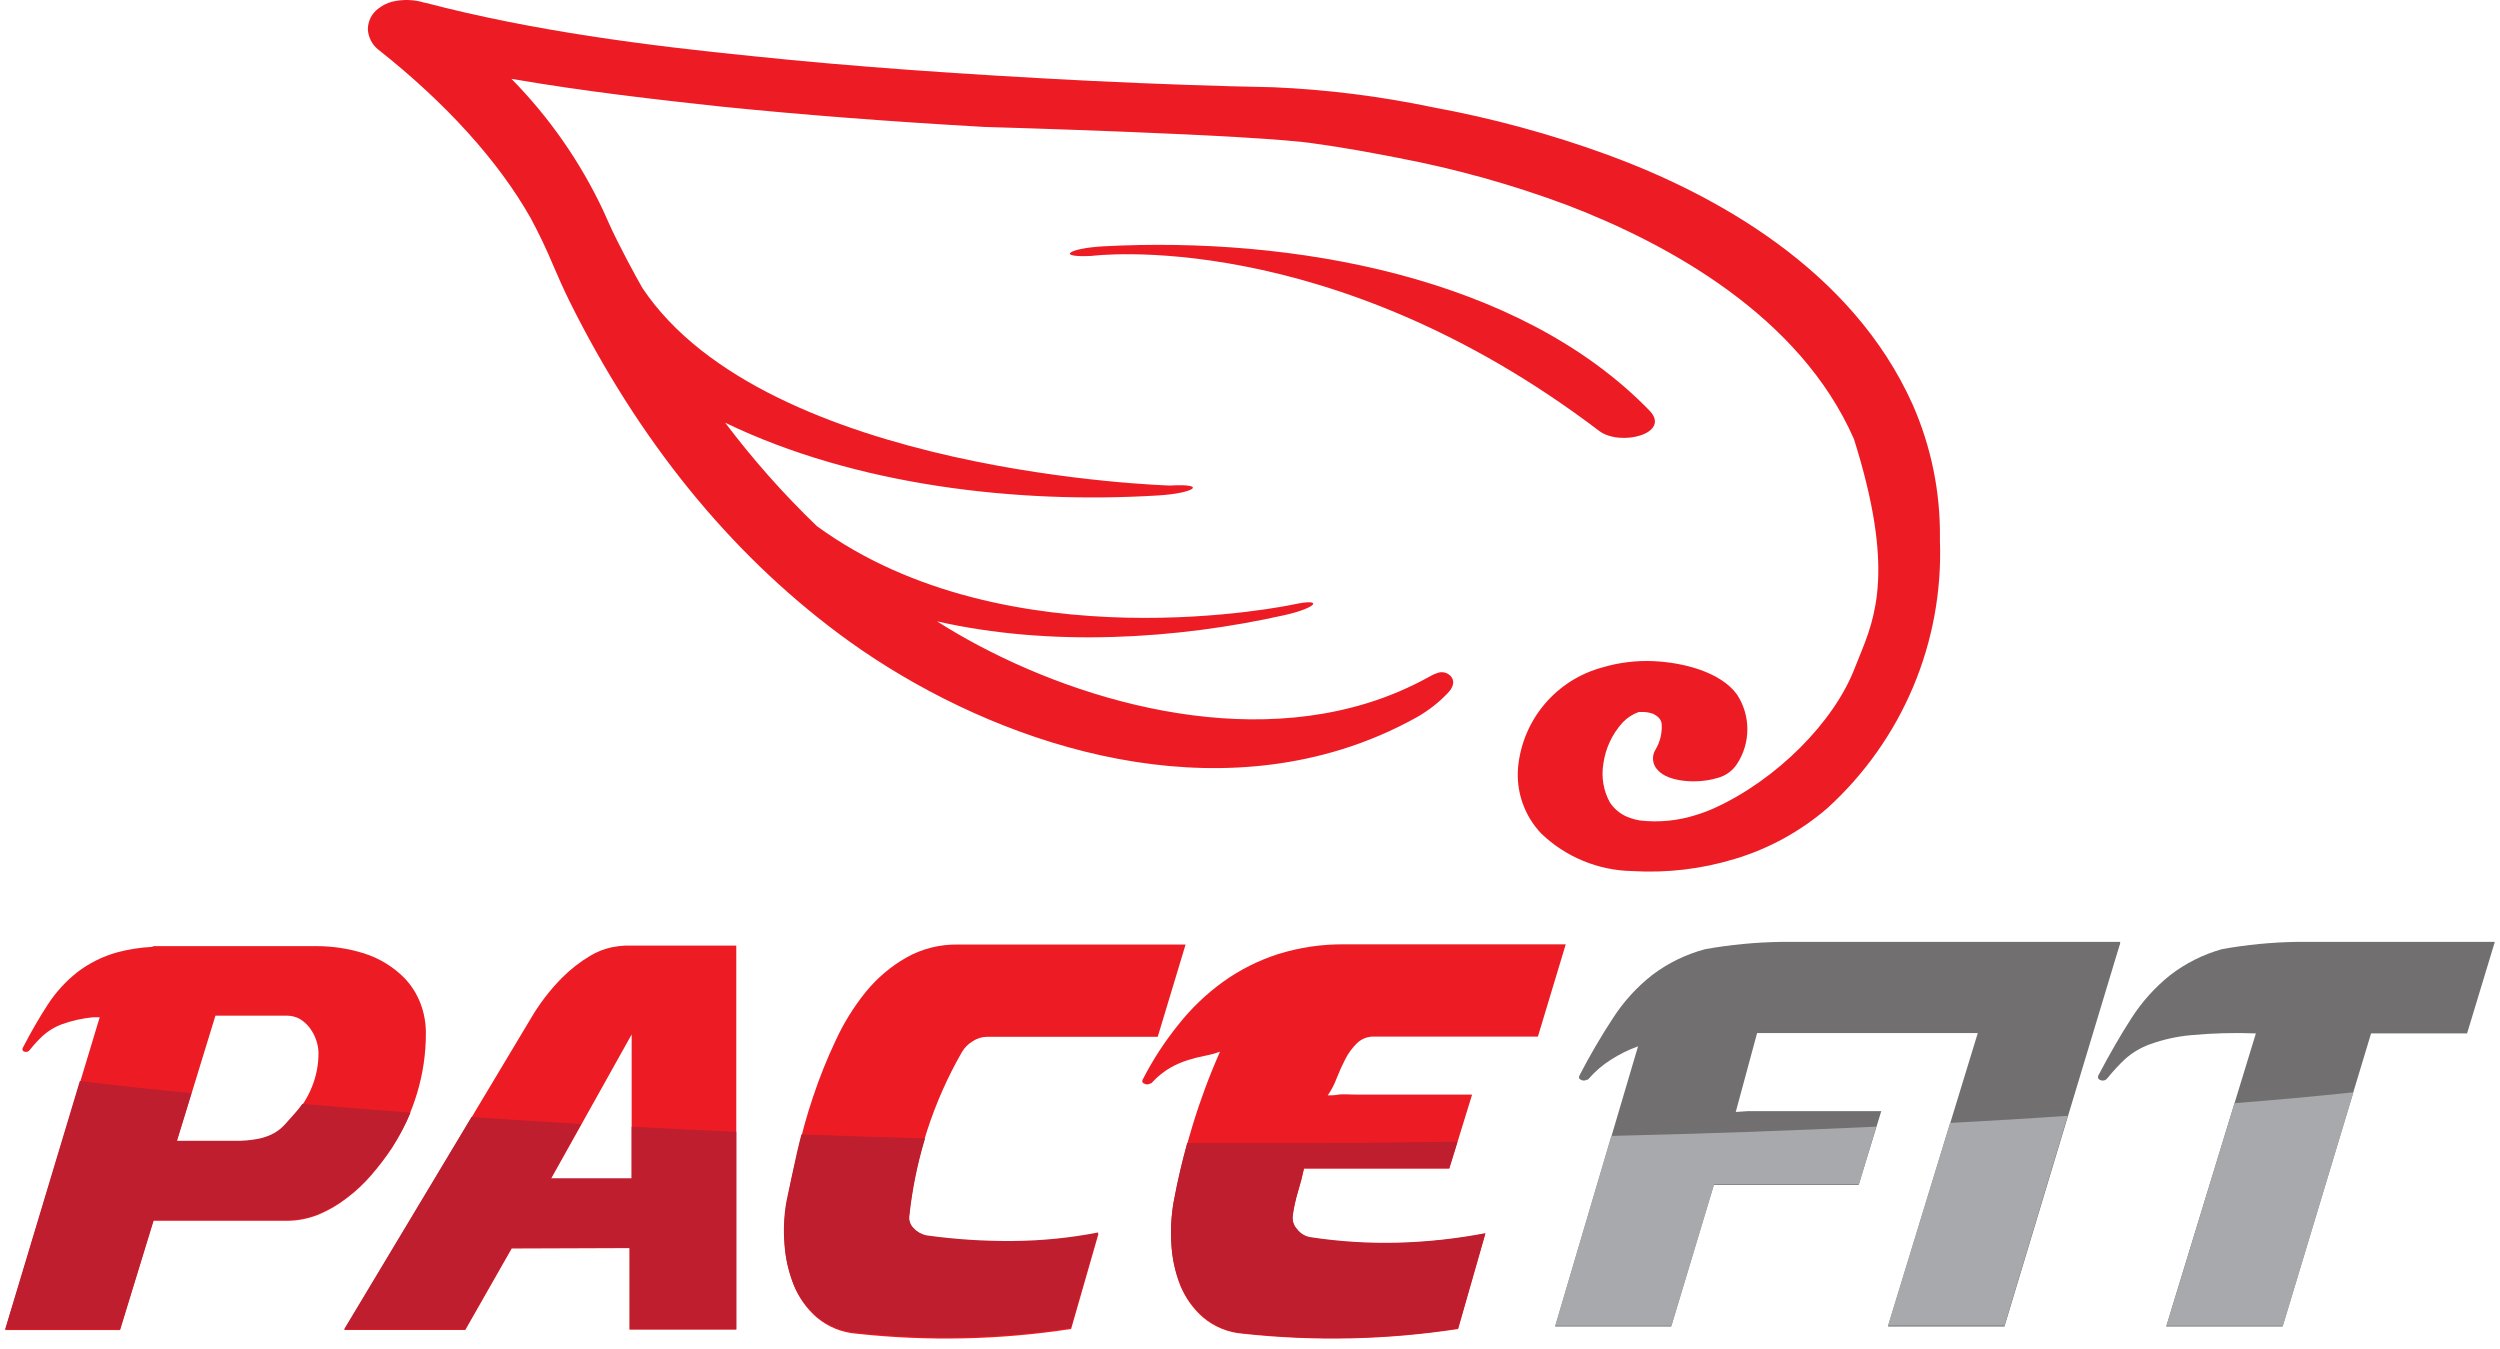
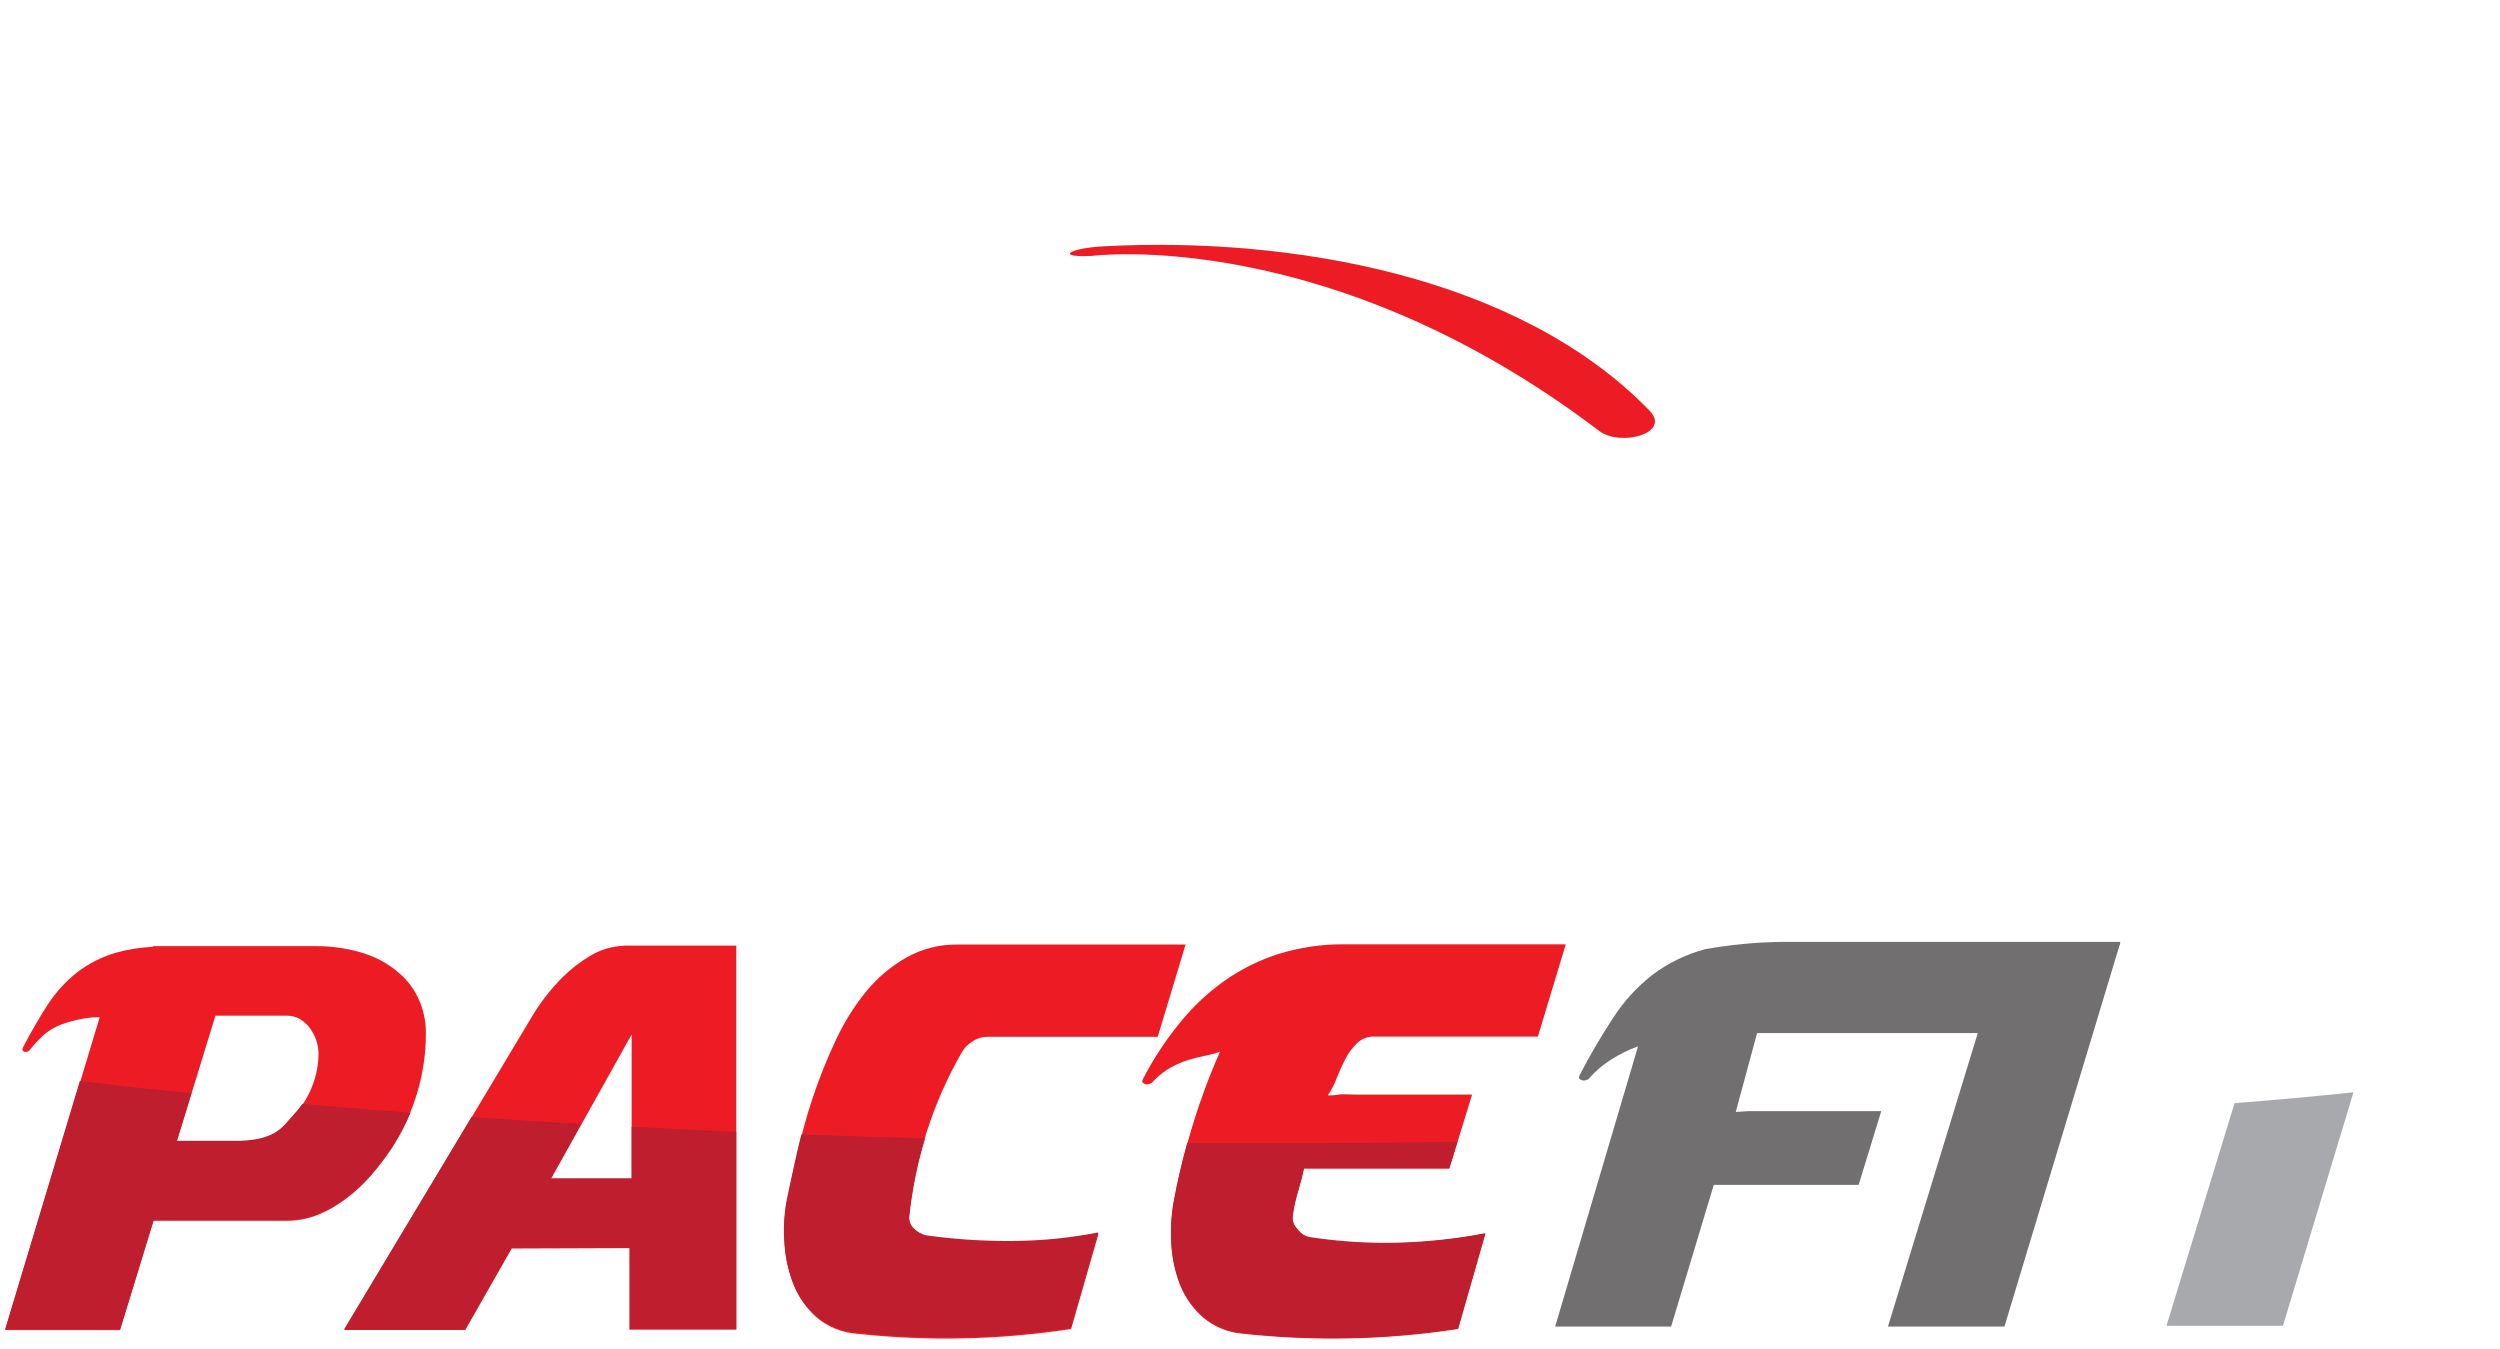
<svg xmlns="http://www.w3.org/2000/svg" width="241" height="130" viewBox="0 0 241 130" fill="none">
  <path fill-rule="evenodd" clip-rule="evenodd" d="M60.891 113.655V99.722L53.096 113.676L60.891 113.655ZM49.323 120.359L44.85 128.215H33.179L51.153 98.21C51.987 96.775 52.999 95.452 54.166 94.272C54.975 93.455 55.884 92.744 56.87 92.154C57.529 91.752 58.253 91.466 59.009 91.311C59.419 91.229 59.835 91.177 60.253 91.156H70.978V128.174H60.695V120.318L49.323 120.359Z" fill="#ED1C24" />
  <path fill-rule="evenodd" clip-rule="evenodd" d="M88.089 118.478C88.426 118.837 88.869 119.079 89.354 119.167C92.108 119.568 94.889 119.761 97.672 119.743C100.434 119.726 103.188 119.451 105.899 118.921L103.256 128.113C96.402 129.168 89.44 129.32 82.546 128.566C81.152 128.457 79.827 127.918 78.752 127.023C77.785 126.181 77.028 125.125 76.541 123.939C76.033 122.668 75.731 121.325 75.647 119.959C75.543 118.616 75.609 117.265 75.842 115.939C76.109 114.55 76.438 112.957 76.87 111.167C77.275 109.328 77.78 107.512 78.382 105.728C78.994 103.89 79.715 102.091 80.541 100.34C81.316 98.646 82.3 97.057 83.472 95.609C84.556 94.278 85.877 93.159 87.369 92.309C88.884 91.457 90.598 91.024 92.336 91.054H114.289L111.605 99.949H95.153C94.657 99.95 94.173 100.1 93.765 100.381C93.34 100.63 92.986 100.984 92.737 101.409C91.348 103.823 90.218 106.377 89.364 109.029C88.502 111.703 87.919 114.46 87.626 117.255C87.599 117.481 87.627 117.71 87.708 117.923C87.788 118.136 87.919 118.326 88.089 118.478Z" fill="#ED1C24" />
-   <path fill-rule="evenodd" clip-rule="evenodd" d="M139.708 112.669H125.703C125.539 113.429 125.343 114.19 125.107 114.951C124.884 115.698 124.719 116.462 124.613 117.234C124.585 117.478 124.612 117.725 124.69 117.958C124.768 118.191 124.896 118.403 125.066 118.581C125.367 118.977 125.808 119.243 126.3 119.321C129.109 119.753 131.952 119.928 134.793 119.846C137.614 119.766 140.424 119.457 143.194 118.92L140.562 128.113C133.688 129.169 126.705 129.321 119.791 128.566C118.397 128.457 117.071 127.918 115.996 127.023C115.029 126.181 114.272 125.125 113.786 123.938C113.283 122.668 112.991 121.324 112.922 119.959C112.835 118.615 112.908 117.265 113.138 115.938C113.599 113.43 114.206 110.951 114.958 108.514C115.696 106.084 116.582 103.701 117.611 101.378C117.136 101.551 116.647 101.685 116.151 101.779C115.612 101.882 115.08 102.016 114.557 102.18C113.971 102.36 113.405 102.601 112.87 102.9C112.213 103.277 111.616 103.752 111.102 104.309C111.073 104.35 111.037 104.384 110.994 104.411C110.952 104.438 110.904 104.455 110.855 104.463C110.773 104.512 110.678 104.537 110.583 104.537C110.487 104.537 110.393 104.512 110.31 104.463C110.115 104.391 110.063 104.247 110.166 104.052C111.129 102.173 112.283 100.398 113.611 98.756C114.847 97.193 116.293 95.809 117.909 94.643C119.523 93.487 121.305 92.589 123.194 91.98C125.274 91.328 127.442 91.009 129.621 91.034H150.937L148.253 99.928H132.459C132.158 99.918 131.859 99.968 131.578 100.076C131.297 100.183 131.041 100.346 130.824 100.555C130.372 100.996 129.994 101.506 129.703 102.067C129.389 102.672 129.108 103.293 128.86 103.928C128.644 104.518 128.354 105.077 127.996 105.594C128.295 105.594 128.644 105.594 129.025 105.522C129.405 105.45 130.115 105.522 131.081 105.522C132.048 105.522 133.374 105.522 135.081 105.522C136.788 105.522 139.061 105.522 141.909 105.522L139.708 112.669Z" fill="#ED1C24" />
+   <path fill-rule="evenodd" clip-rule="evenodd" d="M139.708 112.669H125.703C125.539 113.429 125.343 114.19 125.107 114.951C124.884 115.698 124.719 116.462 124.613 117.234C124.585 117.478 124.612 117.725 124.69 117.958C125.367 118.977 125.808 119.243 126.3 119.321C129.109 119.753 131.952 119.928 134.793 119.846C137.614 119.766 140.424 119.457 143.194 118.92L140.562 128.113C133.688 129.169 126.705 129.321 119.791 128.566C118.397 128.457 117.071 127.918 115.996 127.023C115.029 126.181 114.272 125.125 113.786 123.938C113.283 122.668 112.991 121.324 112.922 119.959C112.835 118.615 112.908 117.265 113.138 115.938C113.599 113.43 114.206 110.951 114.958 108.514C115.696 106.084 116.582 103.701 117.611 101.378C117.136 101.551 116.647 101.685 116.151 101.779C115.612 101.882 115.08 102.016 114.557 102.18C113.971 102.36 113.405 102.601 112.87 102.9C112.213 103.277 111.616 103.752 111.102 104.309C111.073 104.35 111.037 104.384 110.994 104.411C110.952 104.438 110.904 104.455 110.855 104.463C110.773 104.512 110.678 104.537 110.583 104.537C110.487 104.537 110.393 104.512 110.31 104.463C110.115 104.391 110.063 104.247 110.166 104.052C111.129 102.173 112.283 100.398 113.611 98.756C114.847 97.193 116.293 95.809 117.909 94.643C119.523 93.487 121.305 92.589 123.194 91.98C125.274 91.328 127.442 91.009 129.621 91.034H150.937L148.253 99.928H132.459C132.158 99.918 131.859 99.968 131.578 100.076C131.297 100.183 131.041 100.346 130.824 100.555C130.372 100.996 129.994 101.506 129.703 102.067C129.389 102.672 129.108 103.293 128.86 103.928C128.644 104.518 128.354 105.077 127.996 105.594C128.295 105.594 128.644 105.594 129.025 105.522C129.405 105.45 130.115 105.522 131.081 105.522C132.048 105.522 133.374 105.522 135.081 105.522C136.788 105.522 139.061 105.522 141.909 105.522L139.708 112.669Z" fill="#ED1C24" />
  <path fill-rule="evenodd" clip-rule="evenodd" d="M179.173 114.221H165.209L161.096 127.877H149.919L157.909 100.864C156.976 101.198 156.086 101.64 155.256 102.18C154.49 102.666 153.798 103.258 153.199 103.938C153.176 103.984 153.141 104.023 153.098 104.05C153.054 104.078 153.004 104.092 152.952 104.093C152.87 104.141 152.776 104.167 152.68 104.167C152.584 104.167 152.49 104.141 152.407 104.093C152.212 104.01 152.161 103.877 152.263 103.671C153.251 101.762 154.335 99.906 155.513 98.108C156.53 96.541 157.798 95.151 159.266 93.995C160.797 92.835 162.54 91.987 164.397 91.496C166.815 91.068 169.263 90.834 171.718 90.797H204.397L201.467 99.589H169.384L167.328 107.188C167.657 107.188 168.037 107.126 168.469 107.116C168.901 107.105 169.58 107.116 170.526 107.116H181.353L179.173 114.221Z" fill="#716F6F" />
  <path fill-rule="evenodd" clip-rule="evenodd" d="M193.323 90.879H204.397L193.23 127.876H182.001L193.323 90.879Z" fill="#716F6F" />
-   <path fill-rule="evenodd" clip-rule="evenodd" d="M237.827 99.62H228.572L220.037 127.877H208.819L217.467 99.62C215.368 99.539 213.265 99.597 211.174 99.794C209.836 99.916 208.519 100.21 207.256 100.668C206.365 100.988 205.545 101.477 204.84 102.108C204.238 102.681 203.675 103.292 203.153 103.938C203.086 104.034 202.99 104.106 202.879 104.143C202.768 104.18 202.647 104.181 202.536 104.144C202.289 104.072 202.197 103.918 202.269 103.691C203.359 101.635 204.428 99.753 205.487 98.129C206.49 96.566 207.74 95.176 209.189 94.015C210.684 92.86 212.388 92.004 214.207 91.496C216.584 91.069 218.991 90.836 221.405 90.797H240.5L237.827 99.62Z" fill="#716F6F" />
  <path fill-rule="evenodd" clip-rule="evenodd" d="M30.073 104.771C29.663 105.797 29.067 106.738 28.315 107.547L27.451 108.514C27.156 108.843 26.809 109.121 26.423 109.337C25.951 109.596 25.441 109.78 24.911 109.882C24.157 110.033 23.387 110.098 22.618 110.077H17.035L20.767 97.912H27.667C28.102 97.909 28.531 98.019 28.911 98.231C29.276 98.456 29.596 98.745 29.857 99.085C30.121 99.438 30.329 99.83 30.474 100.247C30.616 100.646 30.693 101.067 30.701 101.491C30.709 102.615 30.496 103.73 30.073 104.771ZM40.531 96.72C40.183 95.813 39.659 94.985 38.988 94.283C37.901 93.186 36.564 92.371 35.091 91.907C33.607 91.441 32.061 91.205 30.505 91.208H14.814L14.649 91.28C13.506 91.338 12.372 91.517 11.266 91.815C9.881 92.203 8.583 92.852 7.441 93.727C6.343 94.599 5.392 95.64 4.623 96.812C3.821 98.046 2.999 99.455 2.176 101.049C2.162 101.084 2.155 101.121 2.158 101.159C2.16 101.197 2.171 101.234 2.19 101.266C2.209 101.299 2.235 101.327 2.267 101.348C2.298 101.369 2.334 101.383 2.371 101.388C2.458 101.415 2.551 101.415 2.637 101.387C2.724 101.359 2.8 101.306 2.855 101.234C3.248 100.736 3.678 100.269 4.14 99.835C4.675 99.356 5.296 98.982 5.97 98.735C6.933 98.391 7.935 98.167 8.952 98.067H9.611L0.5 128.216H11.575L14.803 117.686H27.616C28.673 117.69 29.721 117.487 30.701 117.09C31.668 116.687 32.577 116.158 33.405 115.517C34.28 114.863 35.08 114.115 35.791 113.285C36.506 112.461 37.169 111.592 37.775 110.684C38.83 109.033 39.65 107.244 40.212 105.367C40.774 103.496 41.058 101.553 41.055 99.599C41.06 98.615 40.882 97.639 40.531 96.72Z" fill="#ED1C24" />
  <path fill-rule="evenodd" clip-rule="evenodd" d="M215.41 106.344L208.85 127.804H220.078L226.875 105.295C223.132 105.693 219.311 106.042 215.41 106.344Z" fill="#A7A9AC" />
-   <path fill-rule="evenodd" clip-rule="evenodd" d="M187.986 108.248L182.001 127.785H193.23L199.328 107.559C195.616 107.826 191.832 108.042 187.986 108.248Z" fill="#A7A9AC" />
-   <path fill-rule="evenodd" clip-rule="evenodd" d="M155.328 109.502L149.919 127.805H161.137L165.251 114.15H179.215L180.87 108.607C172.582 108.998 164.068 109.296 155.328 109.502Z" fill="#A7A9AC" />
  <path fill-rule="evenodd" clip-rule="evenodd" d="M126.299 119.26C125.808 119.173 125.368 118.905 125.066 118.509C124.896 118.334 124.767 118.123 124.689 117.892C124.61 117.66 124.585 117.415 124.613 117.172C124.718 116.4 124.883 115.637 125.107 114.89C125.343 114.129 125.539 113.368 125.703 112.596H139.708L140.5 110.057C134.502 110.146 128.428 110.19 122.279 110.19H114.443C113.929 112.048 113.494 113.933 113.138 115.846C112.908 117.176 112.835 118.529 112.922 119.877C112.991 121.238 113.283 122.579 113.785 123.846C114.269 125.034 115.027 126.091 115.996 126.931C117.058 127.846 118.383 128.401 119.78 128.514C126.693 129.278 133.677 129.129 140.551 128.072L143.184 118.879C140.413 119.412 137.603 119.718 134.783 119.794C131.945 119.868 129.106 119.689 126.299 119.26Z" fill="#BE1E2D" />
  <path fill-rule="evenodd" clip-rule="evenodd" d="M89.354 119.095C88.869 119.007 88.426 118.765 88.089 118.406C87.924 118.248 87.799 118.053 87.725 117.836C87.652 117.619 87.632 117.388 87.667 117.162C87.939 114.646 88.445 112.16 89.179 109.738C85.158 109.635 81.179 109.501 77.261 109.357C77.117 109.923 76.963 110.489 76.84 111.054C76.439 112.843 76.109 114.427 75.811 115.815C75.578 117.145 75.512 118.499 75.616 119.846C75.7 121.208 76.002 122.548 76.51 123.815C76.994 125.003 77.752 126.06 78.721 126.9C79.791 127.803 81.119 128.343 82.516 128.442C89.408 129.206 96.371 129.057 103.225 128L105.868 118.807C103.157 119.337 100.403 119.613 97.642 119.63C94.87 119.655 92.1 119.476 89.354 119.095Z" fill="#BE1E2D" />
  <path fill-rule="evenodd" clip-rule="evenodd" d="M60.891 108.617V113.584H53.096L56.027 108.35C52.438 108.144 48.922 107.918 45.456 107.682L33.179 128.134H44.85L49.323 120.288H60.695V128.134H70.978V109.101C67.578 108.957 64.216 108.796 60.891 108.617Z" fill="#BE1E2D" />
  <path fill-rule="evenodd" clip-rule="evenodd" d="M29.148 106.416C28.893 106.777 28.615 107.12 28.315 107.444L27.451 108.411C27.154 108.737 26.806 109.015 26.423 109.233C25.949 109.489 25.439 109.673 24.911 109.778C24.156 109.924 23.387 109.99 22.618 109.974H17.035L18.454 105.367C14.773 105.031 11.187 104.644 7.698 104.205L0.5 128.133H11.575L14.803 117.604H27.616C28.674 117.613 29.722 117.41 30.701 117.007C31.667 116.608 32.577 116.083 33.405 115.444C34.28 114.791 35.08 114.043 35.791 113.213C36.506 112.385 37.169 111.512 37.775 110.601C38.481 109.547 39.083 108.428 39.575 107.259C35.996 106.992 32.531 106.704 29.148 106.416Z" fill="#BE1E2D" />
-   <path fill-rule="evenodd" clip-rule="evenodd" d="M184.377 38.992C178.495 25.871 165.168 18.674 155.019 14.941C149.514 12.931 143.848 11.39 138.084 10.334C133.037 9.277 127.913 8.634 122.762 8.411C117.302 8.308 111.533 8.103 105.107 7.794C92.88 7.177 82.248 6.427 72.613 5.419C62.33 4.391 51.318 2.972 41.045 0.278H40.983C39.937 -0.054 38.82 -0.089 37.755 0.175C37.297 0.307 36.868 0.524 36.49 0.812C36.173 1.043 35.915 1.344 35.737 1.692C35.558 2.041 35.464 2.426 35.461 2.817C35.479 3.189 35.574 3.553 35.741 3.886C35.907 4.219 36.141 4.513 36.428 4.751C42.947 9.892 48.037 15.506 51.153 21.018C51.971 22.536 52.712 24.094 53.374 25.686C53.847 26.776 54.341 27.907 54.886 29.008C61.518 42.375 70.238 53.162 80.829 61.069C92.778 70.005 111.78 77.625 129.251 72.267C131.824 71.478 134.306 70.417 136.654 69.1C137.715 68.488 138.684 67.73 139.533 66.848C139.749 66.622 140.407 65.923 139.904 65.244C139.747 65.046 139.529 64.903 139.285 64.838C139.04 64.774 138.781 64.79 138.546 64.884C138.321 64.957 138.103 65.053 137.898 65.172C135.943 66.269 133.874 67.152 131.729 67.805C117.251 72.237 100.449 66.344 90.33 59.897C101.271 62.386 113.467 61.625 123.811 59.301C126.896 58.622 127.749 57.614 124.675 58.273C124.675 58.273 97.199 64.185 78.742 50.715C75.539 47.632 72.585 44.3 69.909 40.751C82.495 46.828 98.114 48.586 111.605 47.764C115.204 47.547 116.438 46.591 112.798 46.807C112.798 46.807 73.95 45.707 61.94 27.784C61.384 26.828 59.575 23.506 58.68 21.481L58.135 20.267C55.924 15.578 52.938 11.295 49.302 7.599C56.377 8.823 63.348 9.604 69.395 10.262C77.477 11.085 85.847 11.722 94.886 12.236C94.886 12.236 121.323 12.977 126.814 13.851C129.58 14.231 132.284 14.735 134.772 15.219C140.346 16.276 145.819 17.807 151.132 19.794C160.85 23.527 173.508 30.447 178.721 42.324C182.67 54.848 180.778 59.517 179.256 63.26C179.102 63.63 178.958 64 178.814 64.36C176.808 69.625 171.235 75.188 165.261 77.902C164.693 78.16 164.109 78.38 163.513 78.56C161.768 79.12 159.925 79.302 158.104 79.095C157.785 79.046 157.472 78.967 157.168 78.859C156.36 78.596 155.664 78.066 155.194 77.357C154.567 76.213 154.346 74.89 154.567 73.604C154.772 72.137 155.414 70.765 156.407 69.666C156.839 69.204 157.375 68.851 157.97 68.638H158.073H158.217H158.361H158.536C158.752 68.638 159.204 68.751 159.338 68.802C160.078 69.152 160.192 69.584 160.192 69.923C160.222 70.734 160.019 71.538 159.605 72.237C159.405 72.544 159.317 72.91 159.354 73.275C159.391 73.64 159.553 73.981 159.811 74.242C160.839 75.404 163.657 75.568 165.497 75.013C166.295 74.826 166.991 74.34 167.441 73.656C168.097 72.659 168.446 71.492 168.446 70.298C168.446 69.105 168.097 67.938 167.441 66.941C165.837 64.751 162.217 63.856 159.359 63.733C157.708 63.663 156.058 63.868 154.474 64.339C152.296 64.924 150.349 66.162 148.894 67.886C147.44 69.61 146.549 71.739 146.341 73.985C146.242 75.143 146.389 76.309 146.774 77.406C147.159 78.503 147.771 79.507 148.572 80.35C150.93 82.614 154.054 83.906 157.323 83.969C160.663 84.173 164.013 83.78 167.215 82.807C170.5 81.823 173.541 80.159 176.14 77.923C179.72 74.672 182.547 70.68 184.425 66.224C186.302 61.768 187.184 56.956 187.009 52.123V51.805C187.053 47.395 186.156 43.027 184.377 38.992Z" fill="#ED1C24" />
  <path fill-rule="evenodd" clip-rule="evenodd" d="M154.176 41.553C156.233 43.075 161.158 41.789 158.999 39.568C146.413 26.612 124.48 22.787 106.413 23.743C102.937 23.928 101.734 24.853 105.261 24.668C105.282 24.658 128.068 21.707 154.176 41.553Z" fill="#ED1C24" />
</svg>